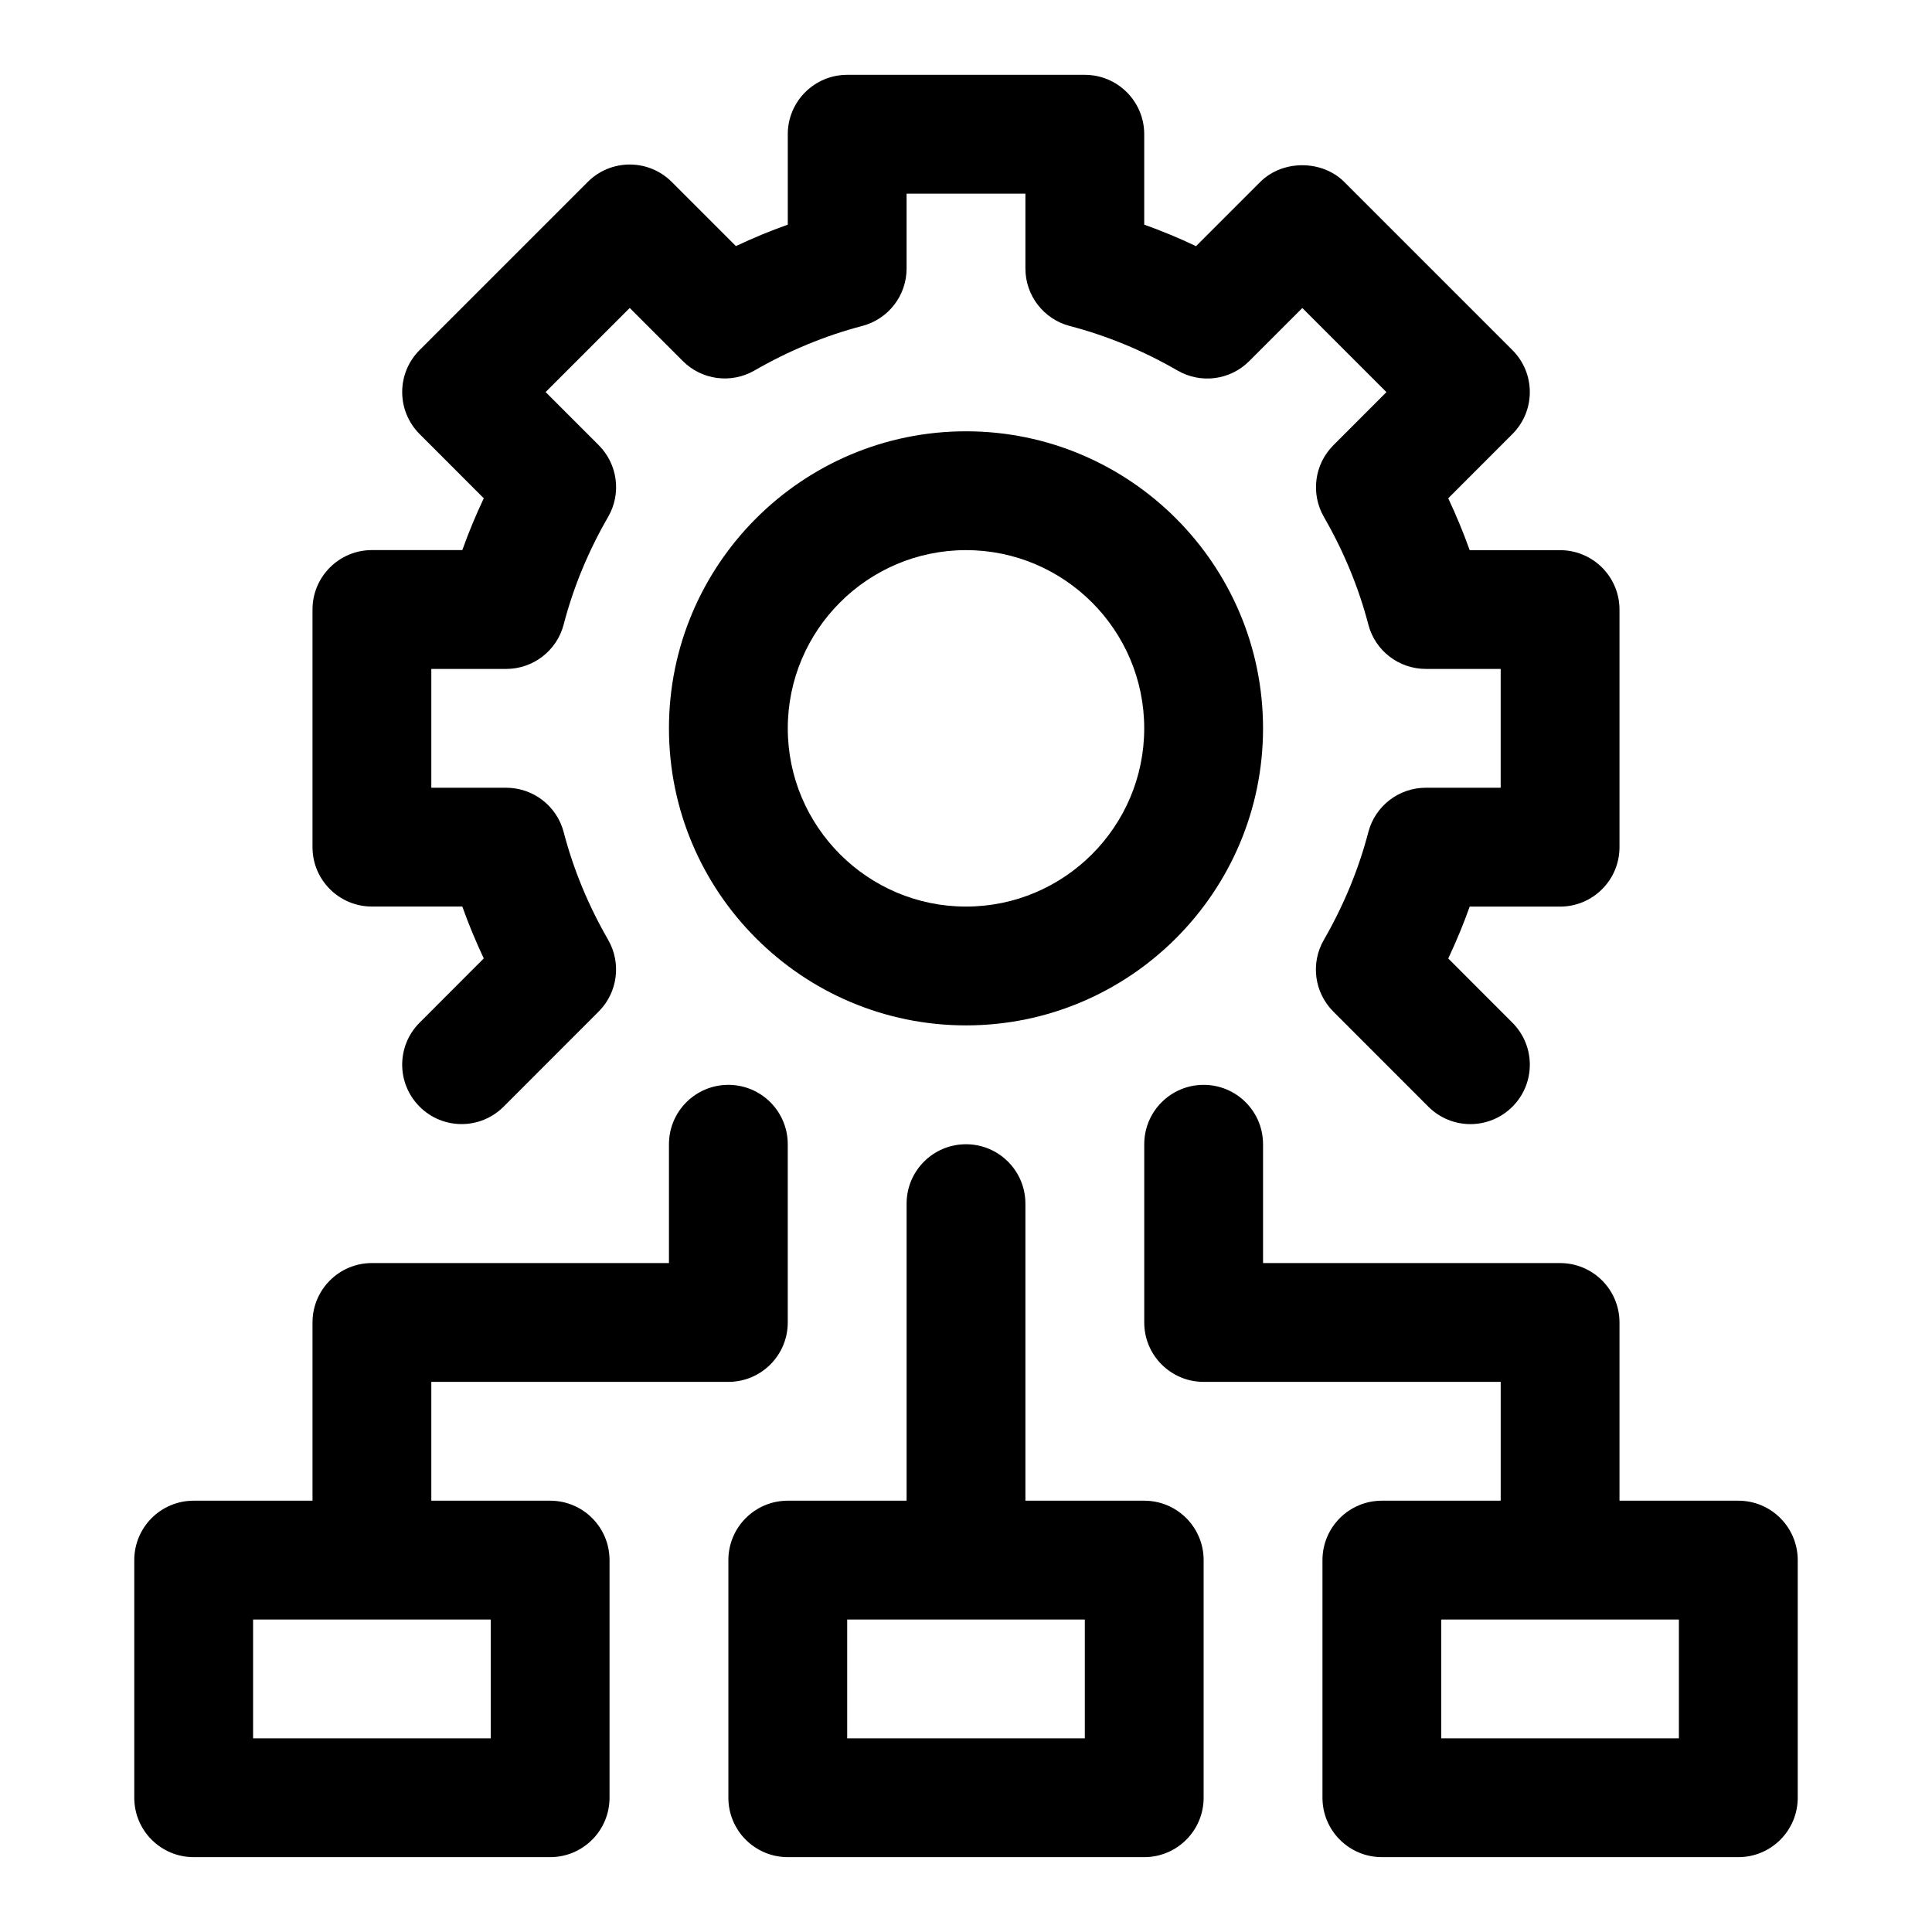
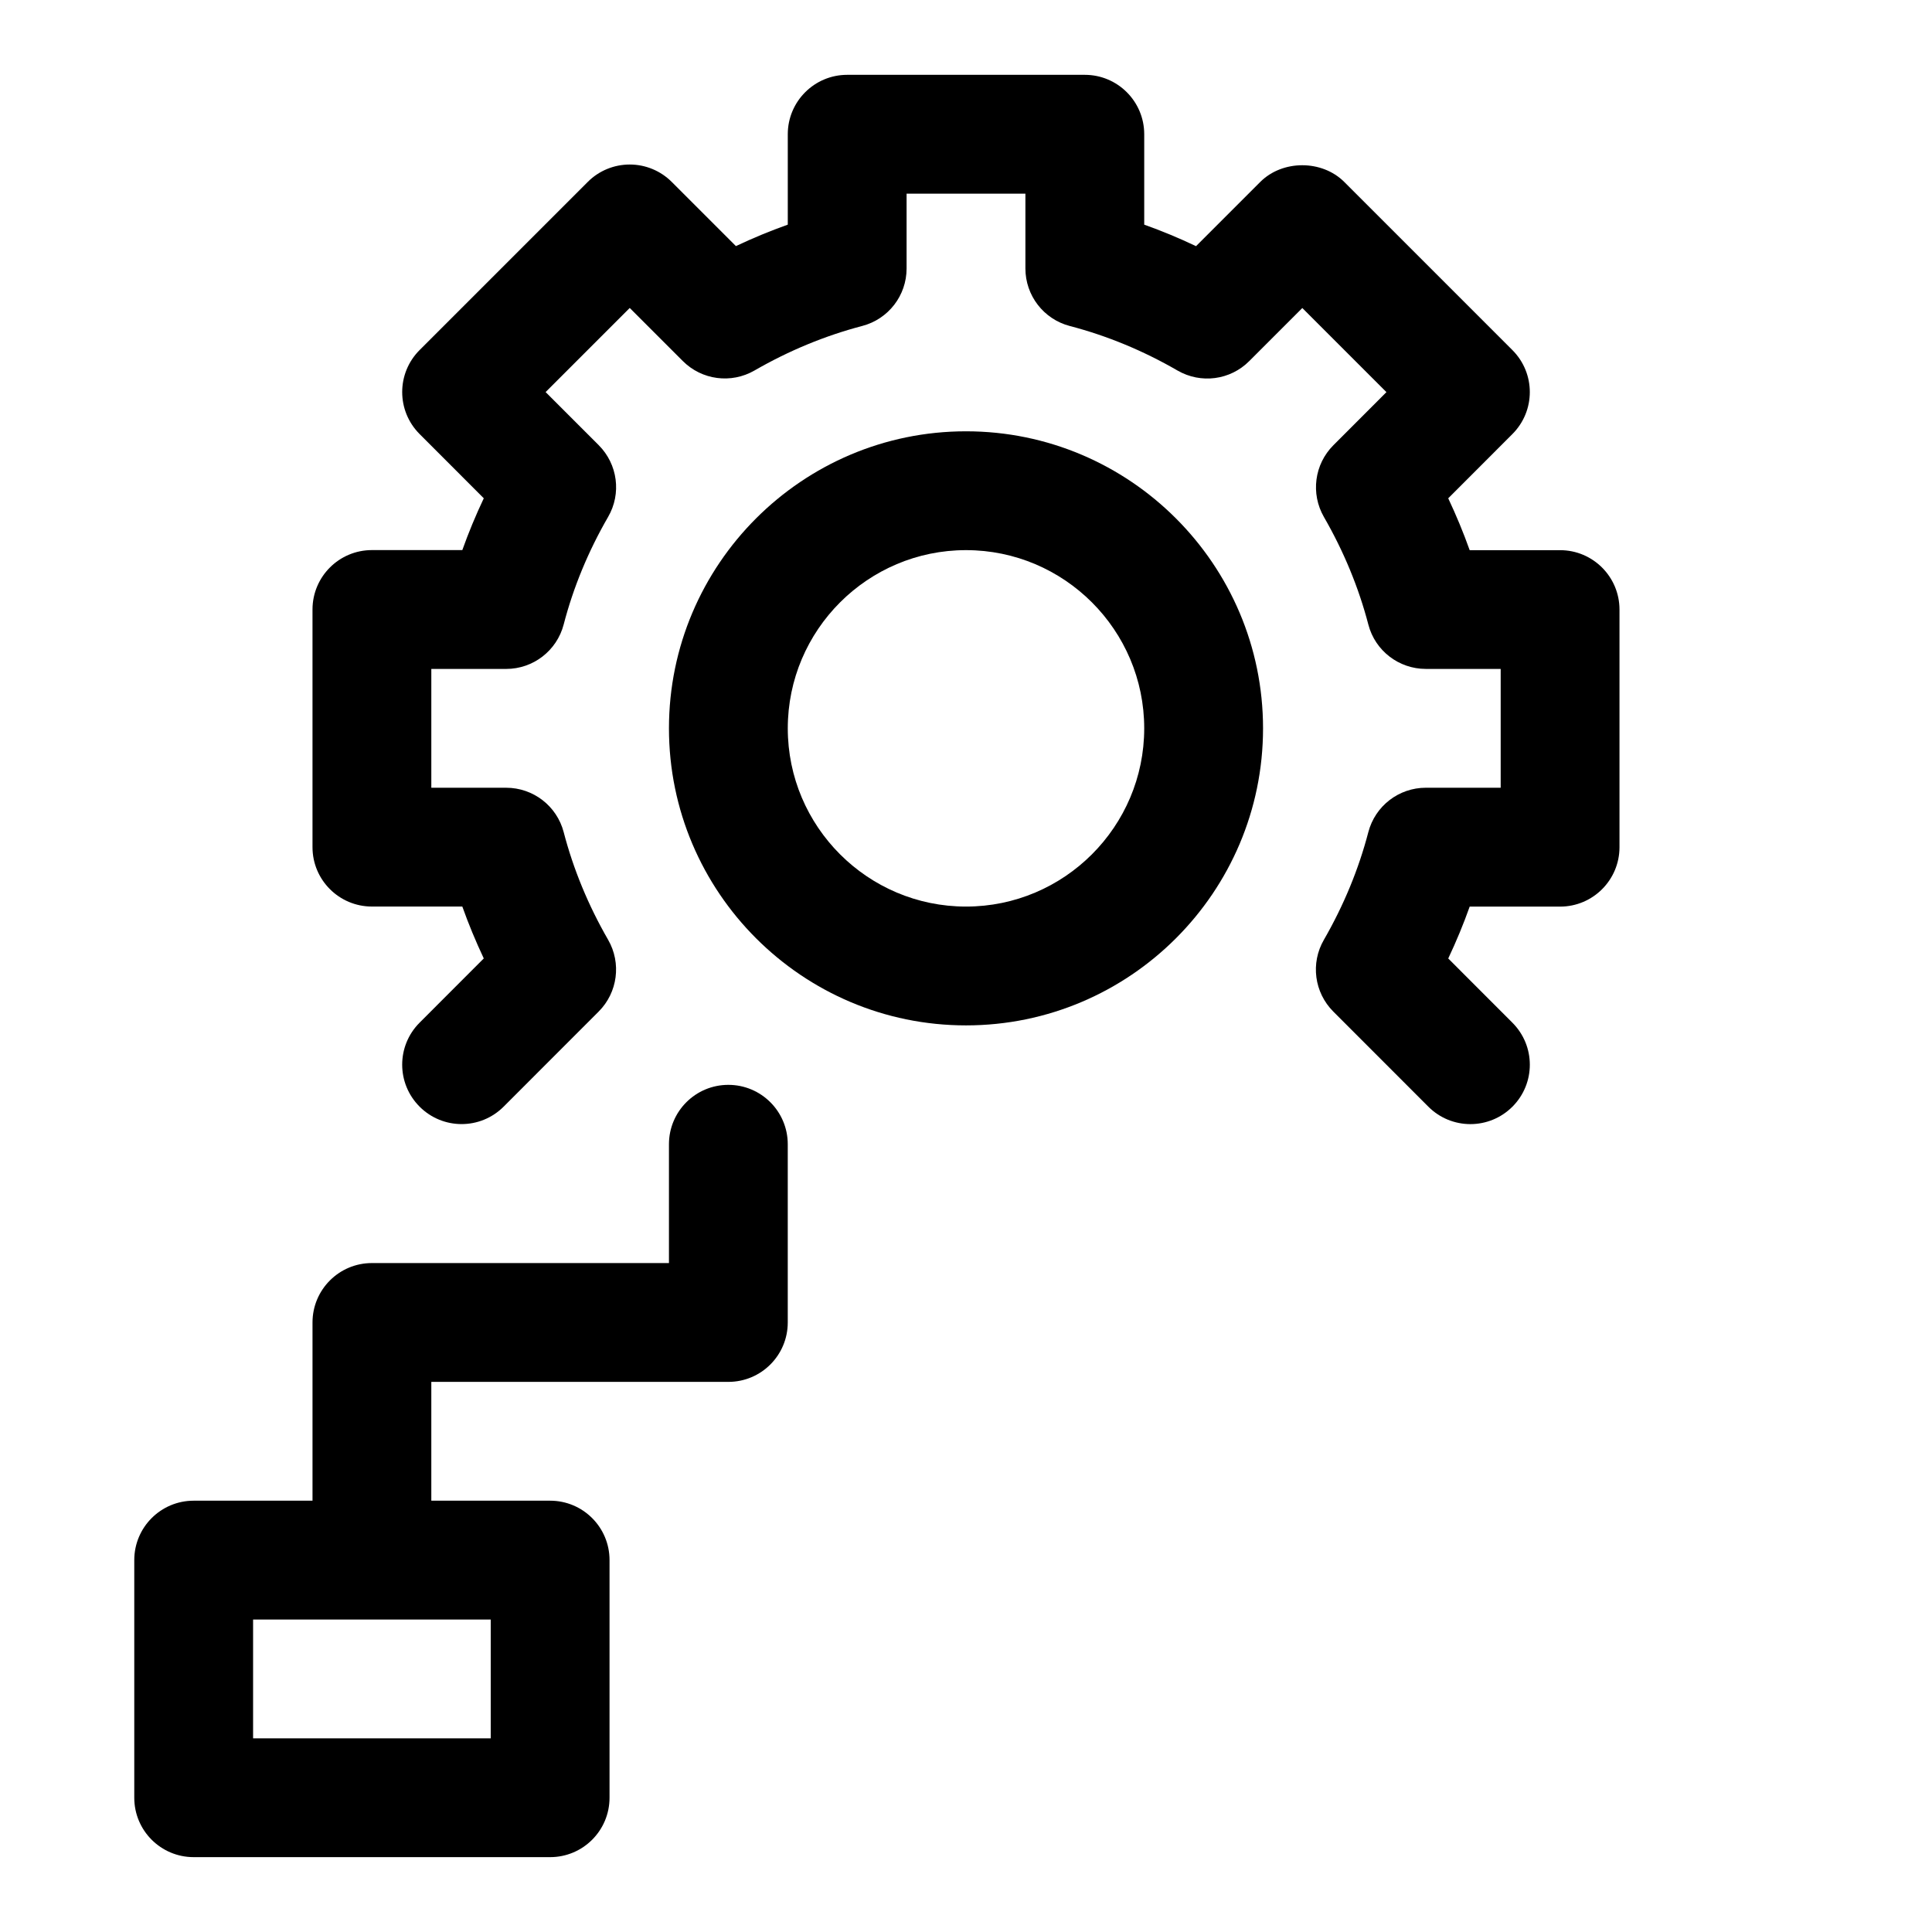
<svg xmlns="http://www.w3.org/2000/svg" fill="#000000" width="800px" height="800px" version="1.1" viewBox="144 144 512 512">
  <g>
    <path d="m242.56 384.25h23.961c1.652 4.644 3.559 9.227 5.684 13.746l-17.004 17.02c-6.156 6.156-6.156 16.105 0 22.262s16.105 6.156 22.262 0l25.191-25.207c5.039-5.039 6.062-12.832 2.504-19.02-5.242-9.086-9.211-18.688-11.777-28.527-1.809-6.926-8.074-11.762-15.238-11.762h-19.84v-31.488h19.836c7.164 0 13.43-4.832 15.242-11.777 2.551-9.824 6.519-19.426 11.777-28.512 3.574-6.172 2.551-13.965-2.504-19.02l-14.059-14.059 22.293-22.293 14.059 14.059c5.039 5.055 12.832 6.078 19.02 2.504 9.086-5.242 18.688-9.211 28.527-11.793 6.93-1.809 11.762-8.059 11.762-15.223v-19.84h31.488v19.836c0 7.164 4.832 13.43 11.777 15.242 9.84 2.566 19.445 6.535 28.527 11.793 6.188 3.574 13.98 2.566 19.02-2.504l14.059-14.059 22.293 22.293-14.059 14.074c-5.039 5.039-6.062 12.832-2.504 19.02 5.242 9.086 9.211 18.688 11.777 28.527 1.797 6.898 8.062 11.73 15.227 11.73h19.836v31.488h-19.836c-7.164 0-13.43 4.832-15.242 11.777-2.566 9.84-6.535 19.43-11.777 28.527-3.574 6.172-2.551 13.965 2.504 19.02l25.191 25.207c3.07 3.07 7.102 4.613 11.133 4.613s8.062-1.543 11.133-4.613c6.156-6.156 6.156-16.105 0-22.262l-17.004-17.02c2.125-4.504 4.031-9.086 5.684-13.746h23.957c8.691 0 15.742-7.055 15.742-15.742v-62.977c0-8.691-7.055-15.742-15.742-15.742h-23.961c-1.652-4.644-3.559-9.227-5.684-13.746l17.004-17.02c6.156-6.156 6.156-16.105 0-22.262l-44.555-44.555c-5.902-5.902-16.359-5.902-22.262 0l-17.02 17.02c-4.488-2.144-9.086-4.047-13.73-5.703v-23.961c0-8.691-7.055-15.742-15.742-15.742h-62.977c-8.691 0-15.742 7.055-15.742 15.742v23.961c-4.644 1.652-9.242 3.559-13.746 5.684l-17.02-17.02c-2.945-2.941-6.945-4.598-11.117-4.598s-8.188 1.656-11.129 4.613l-44.555 44.555c-6.156 6.156-6.156 16.105 0 22.262l17.004 17.02c-2.129 4.504-4.035 9.086-5.688 13.73h-23.961c-8.691 0-15.742 7.055-15.742 15.742v62.977c-0.004 8.691 7.051 15.746 15.742 15.746z" />
    <path d="m400 258.3c-43.406 0-78.719 35.312-78.719 78.719s35.312 78.719 78.719 78.719 78.719-35.312 78.719-78.719c0-43.402-35.312-78.719-78.719-78.719zm0 125.95c-26.039 0-47.23-21.191-47.23-47.23 0-26.039 21.191-47.23 47.23-47.23s47.23 21.191 47.23 47.23c0 26.039-21.191 47.23-47.23 47.23z" />
    <path d="m289.79 541.7h-31.488v-31.488h78.719c8.691 0 15.742-7.039 15.742-15.742v-47.23c0-8.707-7.055-15.742-15.742-15.742-8.691 0-15.742 7.039-15.742 15.742v31.488l-78.719-0.004c-8.691 0-15.742 7.039-15.742 15.742v47.23l-31.492 0.004c-8.691 0-15.742 7.039-15.742 15.742v62.977c0 8.707 7.055 15.742 15.742 15.742h94.465c8.691 0 15.742-7.039 15.742-15.742v-62.977c0.004-8.703-7.051-15.742-15.742-15.742zm-15.742 62.977h-62.977v-31.488h62.977z" />
-     <path d="m447.23 541.7h-31.488v-78.719c0-8.707-7.055-15.742-15.742-15.742-8.691 0-15.742 7.039-15.742 15.742v78.719h-31.488c-8.691 0-15.742 7.039-15.742 15.742v62.977c0 8.707 7.055 15.742 15.742 15.742h94.465c8.691 0 15.742-7.039 15.742-15.742v-62.977c0-8.703-7.055-15.742-15.746-15.742zm-15.742 62.977h-62.977v-31.488h62.977z" />
-     <path d="m604.67 541.7h-31.488v-47.23c0-8.707-7.055-15.742-15.742-15.742h-78.719v-31.488c0-8.707-7.055-15.742-15.742-15.742-8.691 0-15.742 7.039-15.742 15.742v47.23c0 8.707 7.055 15.742 15.742 15.742h78.719v31.488h-31.488c-8.691 0-15.742 7.039-15.742 15.742v62.977c0 8.707 7.055 15.742 15.742 15.742h94.465c8.691 0 15.742-7.039 15.742-15.742v-62.977c-0.004-8.703-7.055-15.742-15.746-15.742zm-15.746 62.977h-62.977v-31.488h62.977z" />
  </g>
</svg>